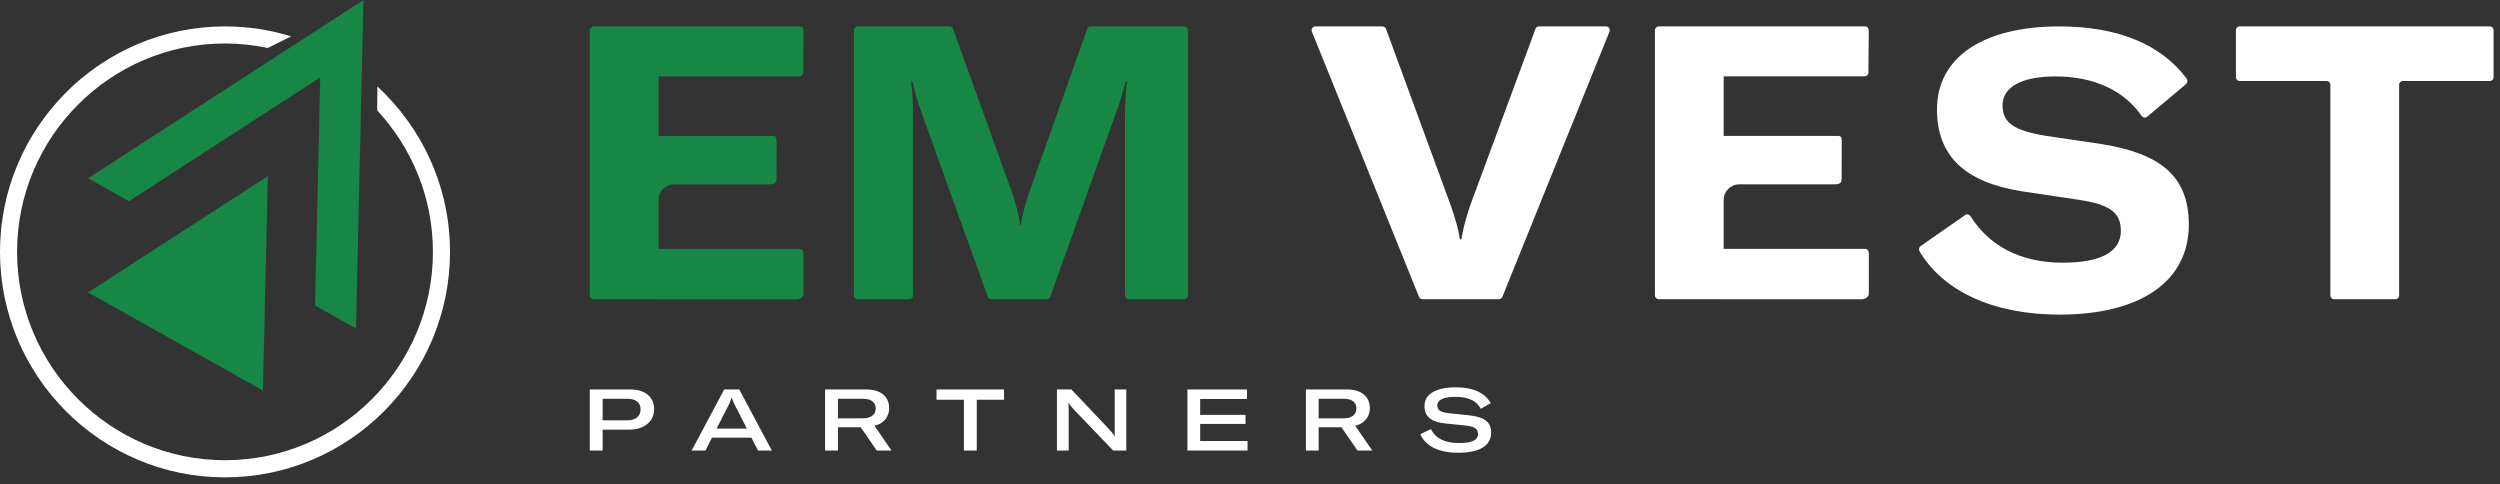
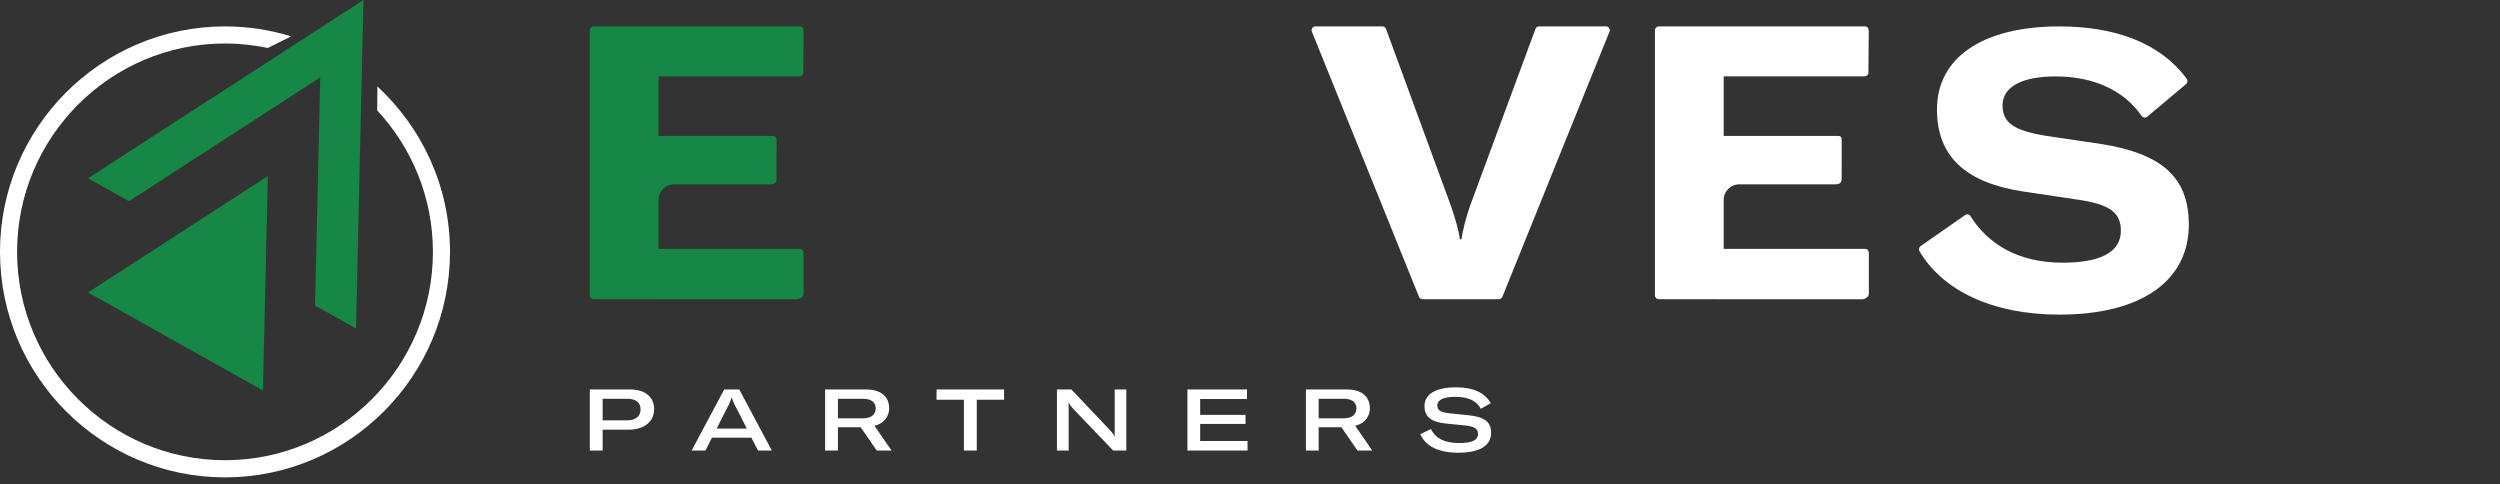
<svg xmlns="http://www.w3.org/2000/svg" id="SvgjsSvg1000" version="1.1" width="284" height="55" viewBox="0 0 284 55">
  <rect x="0" y="0" width="284" height="55" fill="#333333" stroke="none" />
  <title>Fill 1</title>
  <desc>Created with Avocode.</desc>
  <defs id="SvgjsDefs1001" />
  <path id="SvgjsPath1007" d="M201.59 44.24C203.27 44.24 204.31 45.09 204.31 46.48C204.31 47.9 203.17 48.81 201.44 48.81H198.46V51.18H197V44.24ZM201.26 47.75C202.21 47.75 202.77 47.28 202.77 46.5C202.77 45.74 202.23 45.3 201.27 45.3H198.46V47.75ZM215.36 49.72H210.88L210.14 51.18H208.57L212.27 44.24H213.98L217.68 51.18H216.11ZM214.84 48.69L213.94 46.91C213.52 46.13 213.31 45.73 213.14 45.18H213.11C212.93 45.73 212.73 46.13 212.31 46.91L211.41 48.69ZM227.78 48.54H225.19V51.18H223.73V44.24H228.36C230.42 44.24 231.01 45.37 231.01 46.37C231.01 47.14 230.59 48.06 229.34 48.37L231.28 51.18H229.6ZM225.19 47.52H228.04C229.15 47.52 229.48 46.93 229.48 46.38C229.48 45.86 229.16 45.3 228.05 45.3H225.19ZM244.06 45.41H240.96V51.18H239.5V45.41H236.39V44.24H244.06ZM250.07 44.24H251.71L256.1 48.87C256.32 49.11 256.5 49.34 256.6 49.57H256.63V44.24H257.95V51.18H256.46L251.93 46.46C251.73 46.25 251.52 45.96 251.43 45.77H251.39C251.4 46.05 251.4 46.35 251.4 46.63V51.18H250.07ZM271.72 50.1V51.18H264.89V44.24H271.66V45.33H266.34V47.13H271.49V48.16H266.34V50.1ZM282.39 48.54H279.8V51.18H278.35V44.24H282.97C285.03 44.24 285.62 45.37 285.62 46.37C285.62 47.14 285.2 48.06 283.95 48.37L285.89 51.18H284.21ZM279.8 47.52H282.66C283.76 47.52 284.09 46.93 284.09 46.38C284.09 45.86 283.77 45.3 282.66 45.3H279.8ZM299.39 49.15C299.39 47.92 298.62 47.35 296.79 47.17L294.75 46.96C293.64 46.84 293.28 46.63 293.28 46.05C293.28 45.42 294 45.08 295.32 45.08C296.84 45.08 297.77 45.56 298.22 46.44L299.35 45.8C298.65 44.6 297.37 44 295.38 44C293.1 44 291.82 44.78 291.82 46.13C291.82 47.33 292.59 47.95 294.23 48.11L296.42 48.33C297.49 48.44 297.9 48.7 297.9 49.29C297.9 50.01 297.22 50.33 295.73 50.33C294.09 50.33 293.04 49.77 292.56 48.74L291.35 49.32C291.95 50.7 293.43 51.43 295.68 51.43C298.09 51.43 299.39 50.63 299.39 49.15Z " fill="#ffffff" fill-opacity="1" transform="matrix(1,0,0,1,-130,0)" />
  <path id="SvgjsPath1008" d="M221.28 33.38C221.28 33.74 220.85 34 220.46 34L197.45 33.99C197.2 33.99 197 33.79 197 33.54V3.44C197 3.2 197.2 3 197.45 3H220.87C221.17 3 221.29 3.24 221.29 3.57L221.25 8.35C221.19 8.54 221.02 8.67 220.82 8.67H204.81V15.44H217.8C218.11 15.44 218.22 15.56 218.22 16.01L218.21 20.33C218.21 20.76 218.02 20.94 217.38 20.94H206.58C205.6 20.94 204.81 21.73 204.81 22.71V28.27H220.88C221.18 28.27 221.28 28.53 221.28 28.84 " fill="#168744" fill-opacity="1" transform="matrix(1,0,0,1,-130,0)" />
  <path id="SvgjsPath1009" d="M342.3 33.38C342.3 33.74 341.85 34 341.46 34L318.44 33.99C318.2 33.99 318 33.79 318 33.54V3.44C318 3.2 318.2 3 318.44 3H341.87C342.17 3 342.29 3.24 342.29 3.57L342.25 8.35C342.19 8.54 342.02 8.67 341.82 8.67H325.81V15.44H338.8C339.11 15.44 339.22 15.56 339.22 16.01L339.21 20.33C339.21 20.76 339.02 20.94 338.38 20.94H327.58C326.6 20.94 325.81 21.73 325.81 22.71V28.27H341.88C342.18 28.27 342.3 28.53 342.3 28.84 " fill="#ffffff" fill-opacity="1" transform="matrix(1,0,0,1,-130,0)" />
-   <path id="SvgjsPath1010" d="M227.44 3H237.85C238.04 3 238.21 3.12 238.27 3.29L245.01 21.98C245.45 23.34 245.76 24.52 245.89 25.56H245.98C246.1 24.52 246.45 23.29 246.89 21.94L253.5 3.3C253.56 3.12 253.73 3 253.92 3H264.51C264.75 3 264.95 3.2 264.95 3.44V33.55C264.95 33.79 264.75 33.99 264.51 33.99H258.24C257.99 33.99 257.8 33.79 257.8 33.55V13.26C257.8 11.95 257.88 10.51 258.01 9.2H257.88C257.71 10.03 257.23 11.64 256.79 12.78L249.31 33.7C249.24 33.87 249.08 33.99 248.89 33.99H242.62C242.44 33.99 242.27 33.87 242.21 33.7L234.68 12.78C234.24 11.64 233.85 10.2 233.67 9.24H233.5C233.67 10.38 233.72 11.81 233.72 13.26V33.55C233.72 33.79 233.52 33.99 233.27 33.99H227.44C227.2 33.99 227 33.79 227 33.55V3.44C227 3.2 227.2 3 227.44 3 " fill="#168744" fill-opacity="1" transform="matrix(1,0,0,1,-130,0)" />
  <path id="SvgjsPath1011" d="M279.43 3H287.04C287.22 3 287.38 3.11 287.45 3.28L294.84 23.43C295.37 25 295.67 26.04 295.85 27.18H296.02C296.2 26.04 296.46 25 296.98 23.43L304.43 3.28C304.49 3.11 304.65 3 304.83 3H312.44C312.75 3 312.95 3.31 312.84 3.59L300.67 33.72C300.6 33.88 300.45 33.99 300.27 33.99H291.6C291.43 33.99 291.27 33.88 291.2 33.72L279.03 3.59C278.92 3.31 279.13 3 279.43 3 " fill="#ffffff" fill-opacity="1" transform="matrix(1,0,0,1,-130,0)" />
  <path id="SvgjsPath1012" d="M348.19 27.95L353.24 24.43C353.44 24.29 353.72 24.35 353.85 24.56C355.89 27.82 359.39 29.84 364.3 29.84C368.49 29.84 370.93 28.71 370.93 26.22C370.93 24.08 369.58 23.21 366.09 22.69L359.68 21.73C353.31 20.72 350.04 17.8 350.04 12.43C350.04 6.54 355.23 3 363.95 3C370.4 3 375.44 4.94 378.41 8.94C378.55 9.13 378.51 9.4 378.33 9.56L373.92 13.26C373.72 13.42 373.43 13.37 373.28 13.16C371.32 10.31 367.89 8.68 363.51 8.68C359.72 8.68 357.49 9.86 357.49 11.95C357.49 13.96 358.76 14.83 362.47 15.44L368.71 16.36C375.51 17.45 378.65 20.07 378.65 25.52C378.65 31.85 373.33 35.74 363.95 35.74C356.39 35.74 350.73 33.05 348.06 28.55C347.94 28.35 348 28.08 348.19 27.95 " fill="#ffffff" fill-opacity="1" transform="matrix(1,0,0,1,-130,0)" />
-   <path id="SvgjsPath1013" d="M412.85 9.2H402.96C402.73 9.2 402.54 9.38 402.54 9.61V33.57C402.54 33.8 402.35 33.99 402.12 33.99H395.15C394.92 33.99 394.73 33.8 394.73 33.57V9.61C394.73 9.38 394.54 9.2 394.31 9.2H384.42C384.19 9.2 384 9.01 384 8.78V3.42C384 3.19 384.19 3 384.42 3H412.85C413.08 3 413.27 3.19 413.27 3.42V8.78C413.27 9.01 413.08 9.2 412.85 9.2 " fill="#ffffff" fill-opacity="1" transform="matrix(1,0,0,1,-130,0)" />
  <path id="SvgjsPath1014" d="M172.87 9.82L172.85 12.54C176.77 16.77 179.18 22.41 179.18 28.61C179.18 41.66 168.59 52.28 155.56 52.28C142.54 52.28 131.94 41.66 131.94 28.61C131.94 15.56 142.54 4.94 155.56 4.94C157.23 4.94 158.85 5.12 160.42 5.45L163.08 4.13C160.7 3.4 158.18 3 155.56 3C141.47 3 130 14.49 130 28.61C130 42.74 141.47 54.23 155.56 54.23C169.66 54.23 181.12 42.74 181.12 28.61C181.12 21.18 177.93 14.5 172.87 9.82 " fill="#ffffff" fill-opacity="1" transform="matrix(1,0,0,1,-130,0)" />
  <path id="SvgjsPath1015" d="M166.38 8.79L165.79 34.71L170.44 37.31L171.29 0L140 20.25L144.65 22.86Z " fill="#168744" fill-opacity="1" transform="matrix(1,0,0,1,-130,0)" />
  <path id="SvgjsPath1016" d="M160.43 20L140 33.22L159.87 44.36Z " fill="#168744" fill-opacity="1" transform="matrix(1,0,0,1,-130,0)" />
</svg>